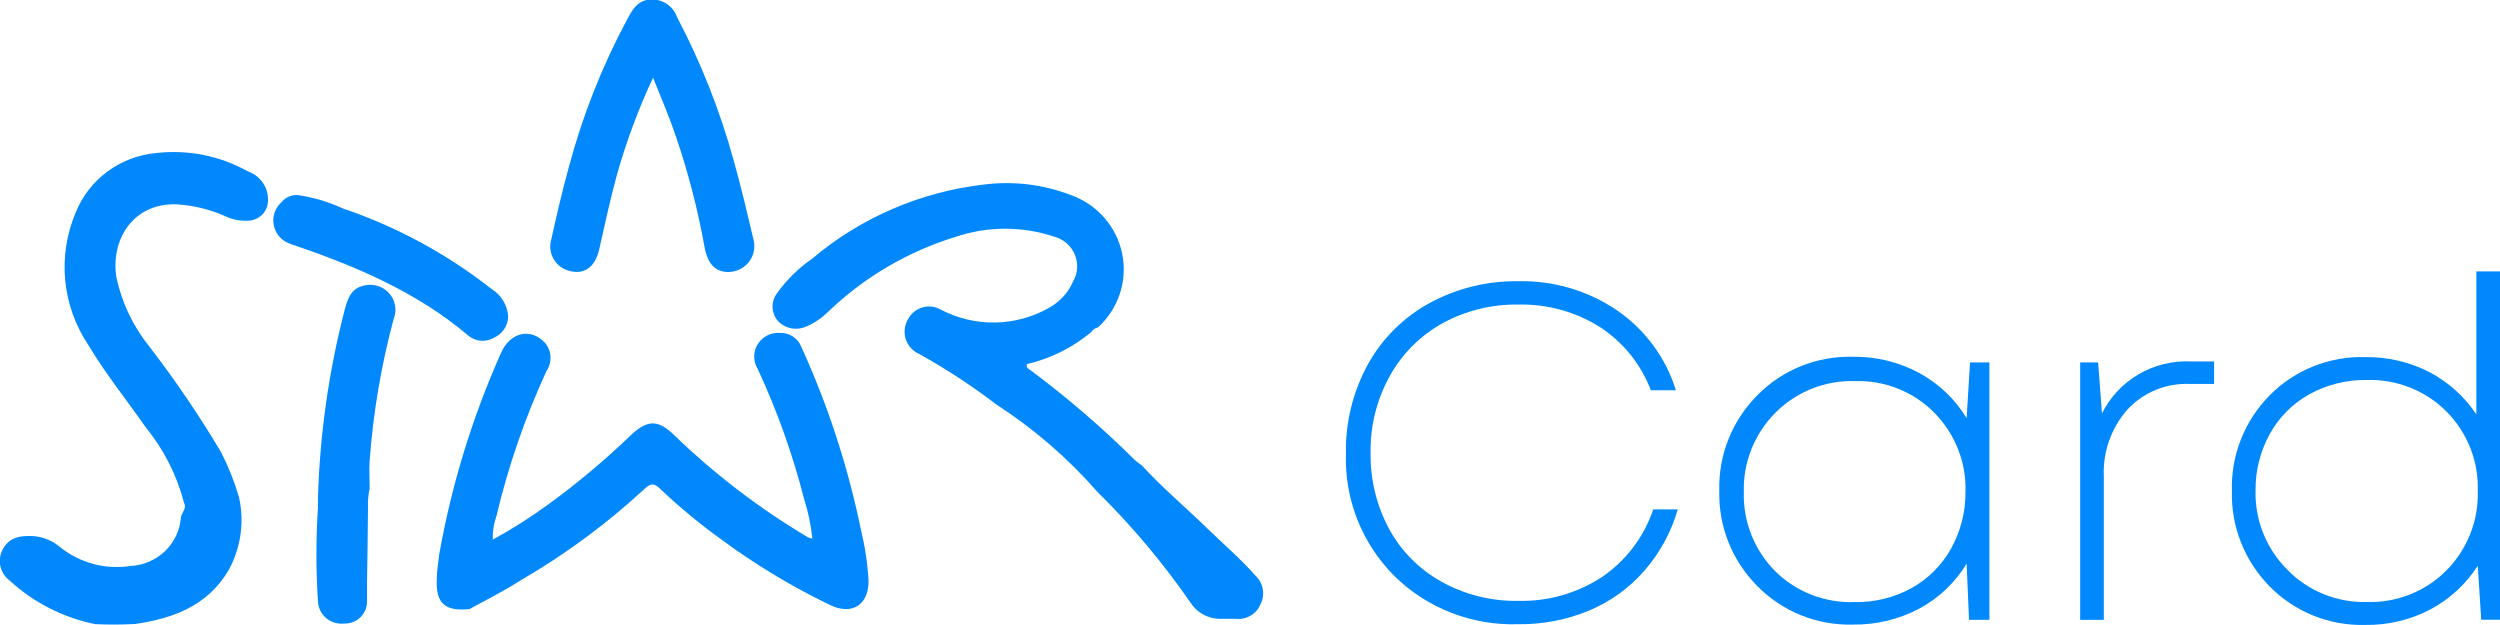
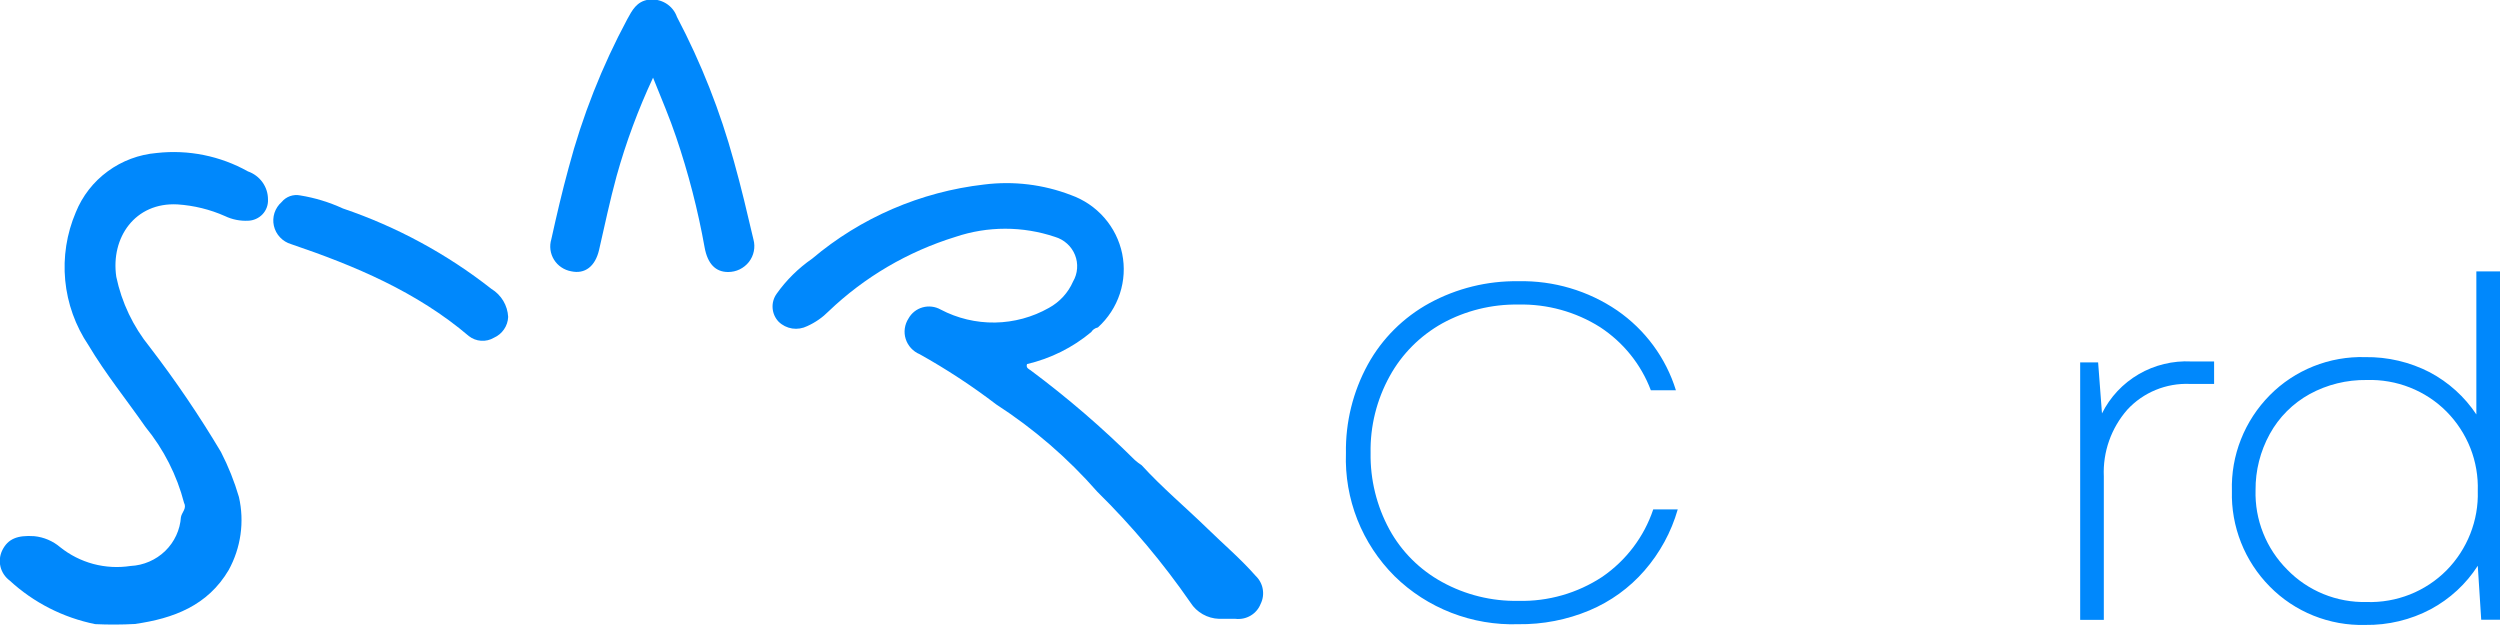
<svg xmlns="http://www.w3.org/2000/svg" width="72" height="18" viewBox="0 0 72 18" fill="none">
  <g clip-path="url(#clip0_627_24886)">
    <path d="M31.428 9.563C30.893 10.01 30.259 10.326 29.578 10.485C29.541 10.599 29.631 10.627 29.68 10.663C30.742 11.454 31.746 12.318 32.683 13.249C32.745 13.304 32.811 13.354 32.88 13.399C33.471 14.046 34.148 14.613 34.772 15.22C35.235 15.673 35.732 16.094 36.162 16.584C36.27 16.687 36.342 16.82 36.367 16.965C36.393 17.111 36.372 17.261 36.306 17.393C36.251 17.534 36.149 17.653 36.018 17.73C35.886 17.808 35.732 17.84 35.58 17.822C35.424 17.822 35.264 17.822 35.108 17.822C34.943 17.817 34.782 17.771 34.639 17.69C34.496 17.609 34.375 17.495 34.288 17.357C33.496 16.212 32.598 15.143 31.604 14.164C30.756 13.196 29.776 12.349 28.691 11.647C27.993 11.114 27.257 10.631 26.488 10.202C26.392 10.162 26.307 10.102 26.237 10.026C26.167 9.95 26.115 9.86 26.084 9.762C26.053 9.665 26.044 9.561 26.058 9.46C26.072 9.358 26.108 9.261 26.164 9.174C26.207 9.096 26.265 9.028 26.335 8.972C26.405 8.917 26.486 8.876 26.572 8.852C26.659 8.828 26.749 8.821 26.838 8.832C26.927 8.843 27.013 8.871 27.091 8.915C27.573 9.169 28.111 9.297 28.657 9.289C29.202 9.28 29.736 9.135 30.209 8.867C30.519 8.697 30.763 8.431 30.903 8.11C30.97 7.995 31.011 7.866 31.02 7.733C31.03 7.6 31.01 7.467 30.96 7.343C30.91 7.219 30.833 7.108 30.733 7.018C30.634 6.928 30.515 6.861 30.386 6.823C29.455 6.509 28.445 6.509 27.514 6.823C26.145 7.246 24.896 7.979 23.866 8.964C23.689 9.143 23.479 9.289 23.247 9.393C23.114 9.459 22.963 9.483 22.816 9.461C22.669 9.438 22.532 9.37 22.426 9.267C22.323 9.16 22.261 9.02 22.251 8.873C22.24 8.725 22.282 8.579 22.369 8.458C22.647 8.066 22.993 7.725 23.39 7.45C24.789 6.268 26.513 5.524 28.343 5.314C29.188 5.208 30.047 5.312 30.841 5.617C31.214 5.75 31.546 5.975 31.804 6.271C32.063 6.567 32.24 6.924 32.319 7.307C32.397 7.69 32.374 8.086 32.252 8.458C32.13 8.83 31.912 9.164 31.621 9.429C31.518 9.453 31.461 9.51 31.428 9.563Z" fill="#0088FC" />
-     <path d="M13.523 17.54C12.814 17.617 12.543 17.374 12.58 16.67C12.58 16.435 12.625 16.205 12.649 15.97C13.003 13.97 13.601 12.021 14.43 10.163C14.693 9.564 15.288 9.43 15.698 9.876C15.792 9.988 15.847 10.128 15.854 10.274C15.861 10.419 15.821 10.564 15.739 10.685C15.119 12.031 14.635 13.434 14.295 14.873C14.218 15.088 14.183 15.314 14.192 15.541C14.746 15.239 15.279 14.9 15.788 14.529C16.637 13.911 17.442 13.235 18.197 12.506C18.681 12.069 18.972 12.101 19.427 12.542C20.587 13.662 21.875 14.645 23.264 15.472C23.306 15.489 23.35 15.503 23.395 15.513C23.357 15.124 23.277 14.74 23.157 14.367C22.829 13.083 22.383 11.832 21.823 10.628C21.756 10.521 21.721 10.396 21.721 10.27C21.721 10.143 21.756 10.019 21.823 9.912C21.89 9.804 21.986 9.717 22.101 9.659C22.215 9.602 22.344 9.578 22.472 9.588C22.603 9.585 22.732 9.622 22.841 9.695C22.95 9.768 23.033 9.872 23.079 9.993C23.847 11.678 24.422 13.443 24.794 15.254C24.913 15.74 24.987 16.236 25.015 16.735C25.015 17.423 24.531 17.734 23.895 17.419C22.808 16.895 21.772 16.272 20.802 15.557C20.165 15.1 19.56 14.599 18.992 14.06C18.783 13.854 18.664 13.987 18.517 14.121C17.445 15.107 16.267 15.974 15.005 16.707C14.529 17.014 14.02 17.269 13.523 17.54Z" fill="#0088FC" />
    <path d="M2.741 17.975C1.819 17.788 0.967 17.354 0.28 16.721C0.147 16.622 0.053 16.481 0.014 16.321C-0.025 16.162 -0.006 15.994 0.066 15.847C0.23 15.519 0.497 15.409 0.989 15.442C1.264 15.47 1.523 15.581 1.732 15.758C2.012 15.983 2.338 16.148 2.687 16.242C3.036 16.335 3.401 16.355 3.759 16.3C4.134 16.282 4.489 16.128 4.757 15.869C5.025 15.609 5.186 15.261 5.211 14.892C5.236 14.754 5.384 14.645 5.302 14.487C5.095 13.687 4.716 12.94 4.19 12.297C3.644 11.512 3.037 10.764 2.548 9.942C2.172 9.383 1.942 8.741 1.878 8.073C1.815 7.406 1.919 6.732 2.183 6.114C2.373 5.644 2.691 5.235 3.103 4.934C3.514 4.632 4.003 4.449 4.514 4.406C5.424 4.304 6.343 4.49 7.14 4.936C7.309 4.995 7.456 5.105 7.56 5.25C7.664 5.395 7.719 5.568 7.718 5.746C7.722 5.823 7.71 5.901 7.683 5.974C7.656 6.047 7.615 6.114 7.561 6.171C7.508 6.227 7.443 6.273 7.371 6.305C7.3 6.337 7.222 6.355 7.144 6.357C6.914 6.368 6.686 6.322 6.479 6.223C6.049 6.032 5.588 5.919 5.117 5.887C3.886 5.819 3.184 6.847 3.349 7.972C3.504 8.712 3.834 9.405 4.313 9.995C5.056 10.962 5.741 11.972 6.364 13.018C6.577 13.433 6.75 13.866 6.881 14.313C7.044 15.026 6.939 15.774 6.586 16.417C5.983 17.441 4.998 17.813 3.882 17.971C3.502 17.992 3.121 17.993 2.741 17.975Z" fill="#0088FC" />
    <path d="M18.808 2.237C18.38 3.152 18.029 4.099 17.758 5.07C17.565 5.774 17.417 6.486 17.253 7.199C17.142 7.676 16.843 7.899 16.453 7.814C16.351 7.796 16.254 7.757 16.168 7.699C16.082 7.642 16.01 7.567 15.956 7.48C15.901 7.392 15.867 7.295 15.853 7.193C15.84 7.092 15.848 6.989 15.878 6.891C16.03 6.203 16.19 5.515 16.375 4.839C16.77 3.348 17.338 1.907 18.069 0.546C18.205 0.299 18.336 0.04 18.677 -0.009C18.851 -0.032 19.027 0.005 19.177 0.095C19.327 0.186 19.44 0.325 19.497 0.489C20.194 1.814 20.744 3.208 21.138 4.649C21.347 5.394 21.524 6.146 21.7 6.899C21.73 7.009 21.733 7.125 21.71 7.237C21.688 7.348 21.639 7.453 21.569 7.544C21.498 7.634 21.407 7.707 21.303 7.758C21.2 7.808 21.086 7.834 20.97 7.834C20.609 7.834 20.379 7.599 20.293 7.126C20.1 6.047 19.825 4.984 19.472 3.945C19.292 3.407 19.054 2.852 18.808 2.237Z" fill="#0088FC" />
-     <path d="M10.569 16.898C10.569 17.031 10.569 17.161 10.569 17.302C10.573 17.389 10.559 17.475 10.527 17.556C10.496 17.637 10.448 17.71 10.386 17.772C10.325 17.833 10.251 17.882 10.169 17.914C10.088 17.946 10 17.961 9.913 17.958C9.82 17.969 9.726 17.96 9.636 17.933C9.547 17.906 9.464 17.861 9.393 17.801C9.322 17.741 9.265 17.667 9.224 17.584C9.184 17.501 9.161 17.411 9.158 17.319C9.098 16.417 9.098 15.513 9.158 14.611C9.158 14.518 9.158 14.421 9.158 14.328C9.211 12.517 9.466 10.718 9.917 8.962C10.003 8.642 10.089 8.298 10.499 8.221C10.628 8.192 10.762 8.198 10.887 8.238C11.012 8.278 11.124 8.352 11.211 8.45C11.297 8.548 11.355 8.667 11.378 8.795C11.401 8.923 11.388 9.055 11.34 9.177C10.981 10.511 10.748 11.875 10.647 13.252C10.626 13.515 10.647 13.778 10.647 14.061C10.606 14.248 10.589 14.44 10.598 14.632C10.589 15.368 10.585 16.133 10.569 16.898Z" fill="#0088FC" />
    <path d="M8.645 5.628C9.071 5.697 9.485 5.824 9.876 6.004C11.425 6.53 12.87 7.313 14.151 8.319C14.293 8.405 14.41 8.524 14.495 8.665C14.579 8.806 14.627 8.965 14.635 9.128C14.63 9.256 14.589 9.379 14.516 9.485C14.444 9.591 14.343 9.675 14.225 9.727C14.114 9.793 13.985 9.823 13.856 9.814C13.727 9.806 13.604 9.758 13.503 9.679C12.005 8.404 10.221 7.655 8.387 7.032C8.263 6.996 8.152 6.928 8.065 6.835C7.977 6.743 7.916 6.628 7.888 6.505C7.86 6.381 7.866 6.252 7.905 6.131C7.945 6.011 8.016 5.902 8.112 5.818C8.175 5.741 8.258 5.683 8.352 5.649C8.446 5.616 8.547 5.608 8.645 5.628Z" fill="#0088FC" />
    <path d="M43.728 17.977C43.069 17.999 42.413 17.887 41.8 17.649C41.187 17.411 40.629 17.052 40.163 16.593C39.697 16.128 39.333 15.574 39.092 14.965C38.852 14.356 38.74 13.705 38.763 13.052C38.748 12.16 38.965 11.279 39.395 10.495C39.804 9.752 40.419 9.14 41.168 8.73C41.951 8.304 42.833 8.086 43.728 8.099C44.743 8.077 45.739 8.371 46.575 8.941C47.383 9.499 47.978 10.308 48.266 11.239H47.544C47.264 10.496 46.752 9.86 46.083 9.422C45.381 8.979 44.561 8.752 43.728 8.771C42.962 8.759 42.206 8.946 41.537 9.313C40.898 9.67 40.373 10.197 40.023 10.834C39.649 11.511 39.459 12.273 39.473 13.044C39.461 13.813 39.647 14.572 40.015 15.249C40.364 15.886 40.891 16.412 41.533 16.763C42.203 17.132 42.961 17.319 43.728 17.305C44.586 17.326 45.43 17.084 46.145 16.613C46.834 16.14 47.35 15.458 47.613 14.671H48.319C48.133 15.321 47.805 15.923 47.359 16.435C46.927 16.932 46.385 17.323 45.775 17.58C45.128 17.851 44.431 17.986 43.728 17.977Z" fill="#0088FC" />
-     <path d="M56.737 10.437H57.295V17.85H56.708L56.639 16.232C56.312 16.773 55.845 17.219 55.285 17.523C54.696 17.836 54.037 17.996 53.369 17.988C52.857 18.002 52.348 17.911 51.874 17.721C51.401 17.531 50.972 17.245 50.616 16.883C50.254 16.521 49.97 16.091 49.781 15.618C49.592 15.145 49.502 14.639 49.516 14.131C49.502 13.623 49.592 13.118 49.781 12.645C49.97 12.172 50.254 11.741 50.616 11.38C50.972 11.017 51.401 10.732 51.874 10.542C52.348 10.352 52.857 10.261 53.369 10.275C54.038 10.266 54.699 10.429 55.285 10.748C55.844 11.054 56.311 11.501 56.639 12.043L56.737 10.437ZM53.414 17.34C53.987 17.352 54.554 17.212 55.055 16.936C55.536 16.667 55.931 16.27 56.196 15.791C56.469 15.294 56.611 14.737 56.606 14.172C56.62 13.75 56.547 13.329 56.392 12.936C56.237 12.542 56.002 12.183 55.703 11.881C55.407 11.583 55.052 11.348 54.659 11.192C54.266 11.036 53.845 10.962 53.422 10.975C52.997 10.963 52.575 11.037 52.181 11.194C51.787 11.351 51.43 11.586 51.133 11.885C50.833 12.186 50.597 12.544 50.441 12.937C50.284 13.33 50.21 13.75 50.222 14.172C50.21 14.594 50.284 15.014 50.441 15.407C50.597 15.8 50.833 16.157 51.133 16.458C51.431 16.751 51.788 16.981 52.18 17.133C52.573 17.284 52.992 17.355 53.414 17.34Z" fill="#0088FC" />
    <path d="M63.109 10.41H63.766V11.057H63.068C62.731 11.043 62.396 11.102 62.084 11.23C61.773 11.358 61.494 11.552 61.267 11.798C60.801 12.33 60.559 13.017 60.59 13.72V17.852H59.909V10.438H60.426L60.537 11.907C60.77 11.436 61.138 11.044 61.595 10.777C62.053 10.511 62.579 10.383 63.109 10.41Z" fill="#0088FC" />
    <path d="M71.319 7.816H72V17.848H71.459L71.36 16.294C71.024 16.818 70.558 17.248 70.006 17.545C69.427 17.852 68.777 18.008 68.119 17.998C67.608 18.012 67.1 17.92 66.627 17.73C66.154 17.54 65.726 17.255 65.37 16.893C65.011 16.53 64.729 16.099 64.542 15.626C64.355 15.154 64.265 14.649 64.279 14.142C64.263 13.633 64.352 13.126 64.54 12.652C64.727 12.178 65.01 11.746 65.37 11.382C65.727 11.021 66.155 10.738 66.628 10.549C67.101 10.36 67.609 10.27 68.119 10.285C68.766 10.276 69.405 10.426 69.978 10.722C70.52 11.01 70.982 11.427 71.319 11.936V7.816ZM68.16 17.338C68.586 17.352 69.01 17.277 69.406 17.121C69.801 16.964 70.159 16.728 70.458 16.428C70.756 16.126 70.989 15.768 71.144 15.375C71.299 14.982 71.373 14.563 71.36 14.142C71.374 13.719 71.302 13.299 71.147 12.905C70.991 12.511 70.757 12.153 70.458 11.851C70.159 11.551 69.801 11.316 69.405 11.16C69.01 11.004 68.586 10.931 68.16 10.944C67.587 10.936 67.021 11.075 66.519 11.349C66.033 11.617 65.635 12.016 65.37 12.498C65.096 12.995 64.955 13.552 64.96 14.117C64.948 14.539 65.022 14.959 65.179 15.352C65.335 15.745 65.571 16.103 65.871 16.404C66.165 16.708 66.521 16.948 66.915 17.109C67.309 17.27 67.734 17.348 68.16 17.338Z" fill="#0088FC" />
  </g>
  <defs>
    <clipPath id="clip0_627_24886">
      <rect width="72" height="18" fill="white" />
    </clipPath>
  </defs>
</svg>